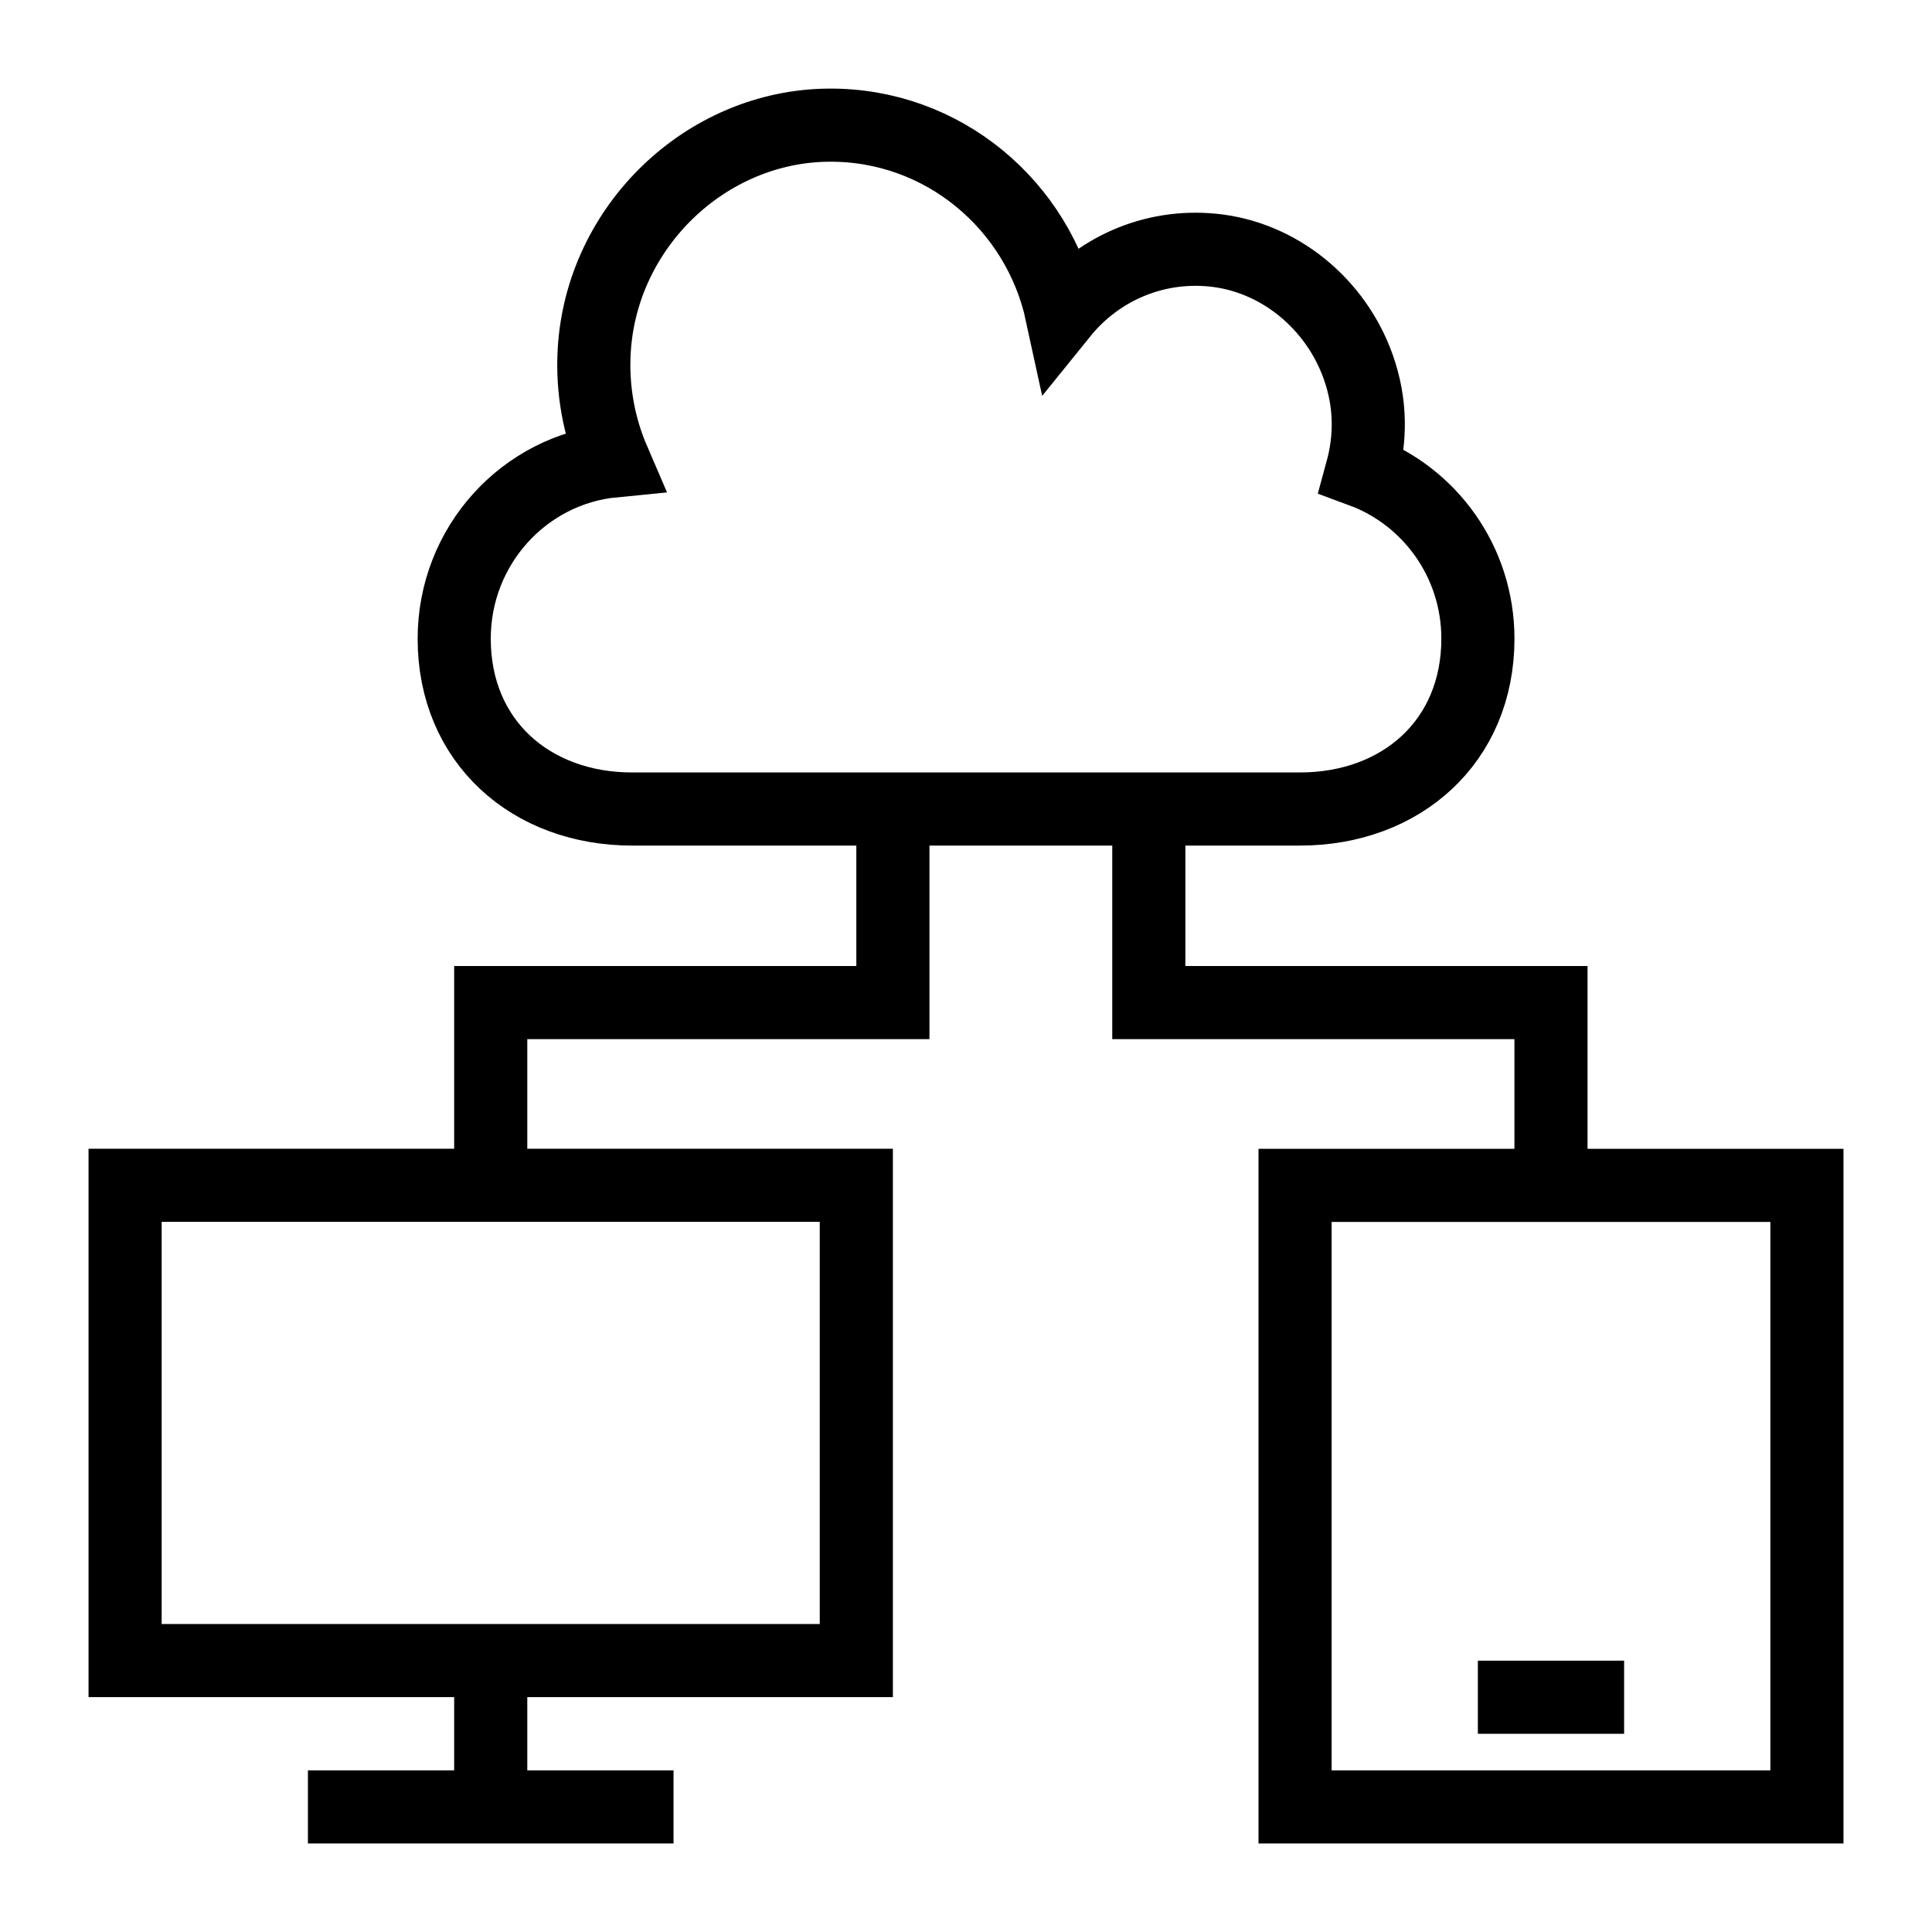
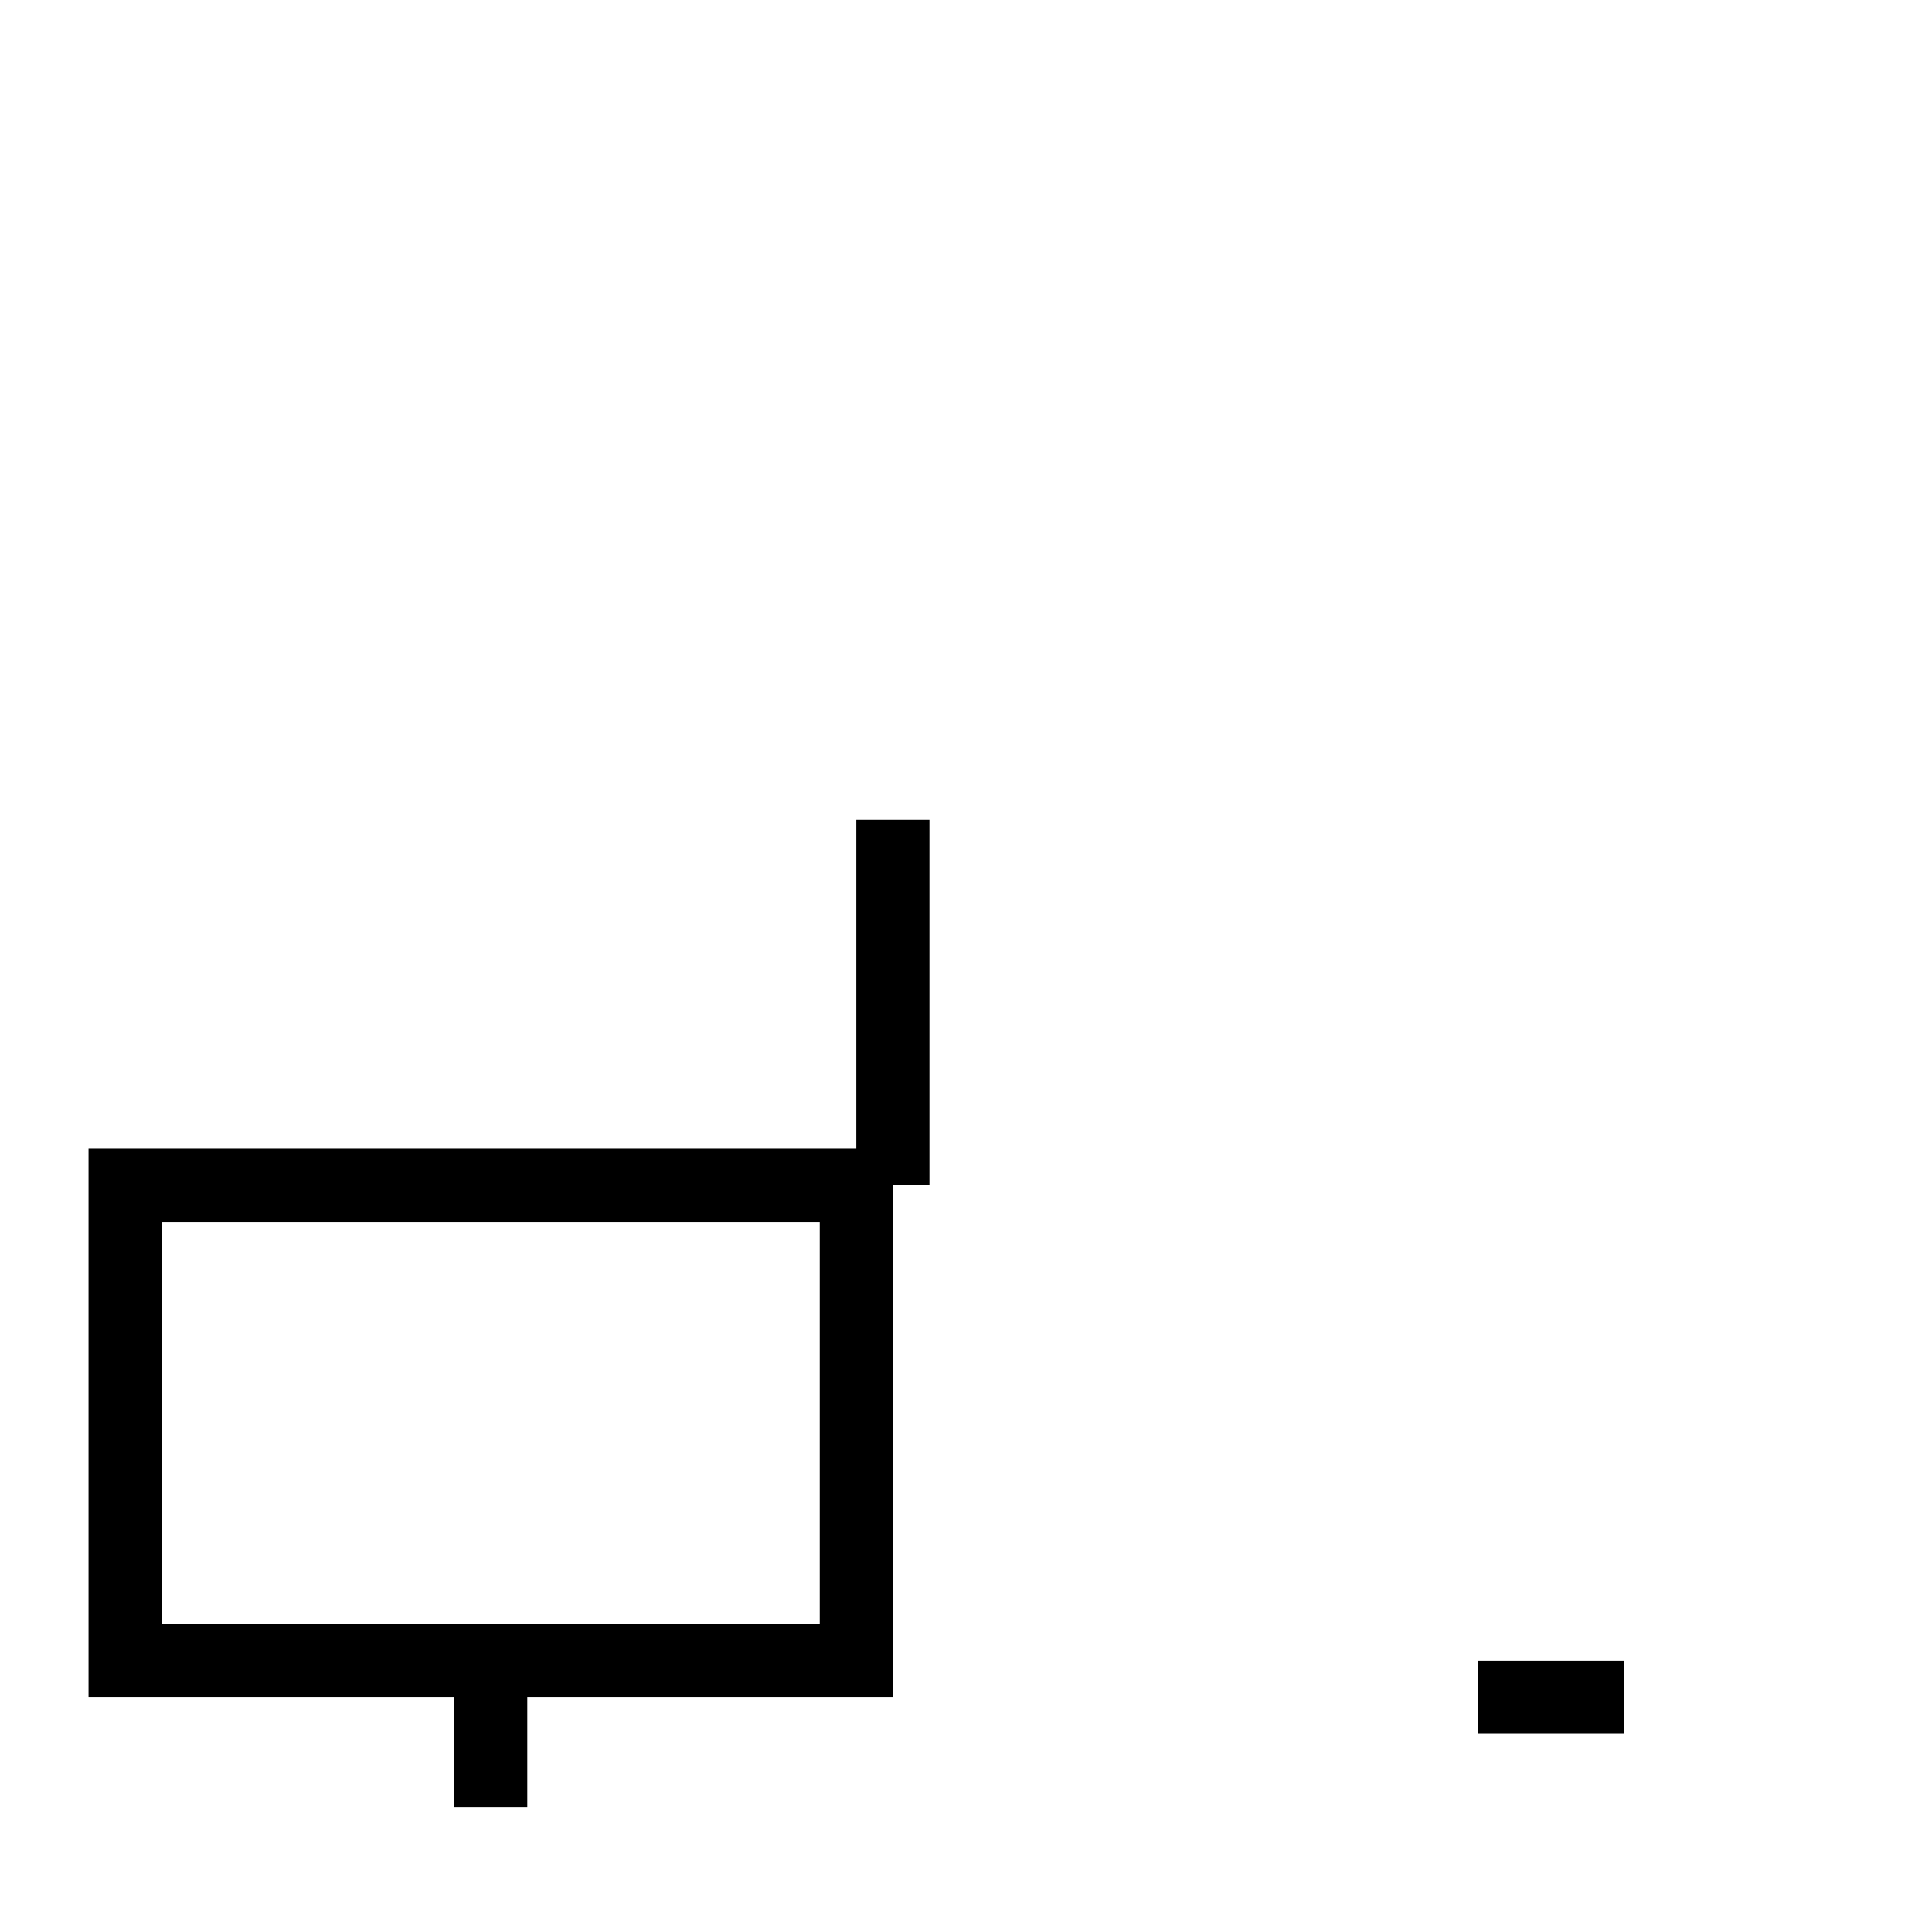
<svg xmlns="http://www.w3.org/2000/svg" width="800px" height="800px" version="1.1" viewBox="144 144 512 512">
  <defs>
    <clipPath id="a">
      <path d="m148.09 148.09h503.81v484.91h-503.81z" />
    </clipPath>
  </defs>
  <path transform="matrix(-9.689 -1.187e-15 1.187e-15 -9.689 400 894.12)" d="m3 32h20v13h-20z" fill="none" stroke="#000000" stroke-miterlimit="10" stroke-width="2" />
  <path transform="matrix(9.689 0 0 9.689 148.09 148.09)" d="m13 45v4" fill="none" stroke="#000000" stroke-miterlimit="10" stroke-width="2" />
-   <path transform="matrix(9.689 0 0 9.689 148.09 148.09)" d="m18 49h-10" fill="none" stroke="#000000" stroke-miterlimit="10" stroke-width="2" />
  <g clip-path="url(#a)">
-     <path transform="matrix(9.689 0 0 9.689 148.09 148.09)" d="m30.87 21.706h4.261c2.773 0 4.87-1.845 4.87-4.659 0-2.11-1.323-3.903-3.173-4.587 0.238-0.872 0.26-1.836-0.102-2.853-0.616-1.73-2.173-3.01-3.978-3.188-1.663-0.163-3.171 0.548-4.129 1.733-0.64-2.962-3.253-5.177-6.376-5.151-3.353 0.027-6.212 2.769-6.412 6.164-0.063 1.079 0.135 2.102 0.53 3.018-2.447 0.237-4.36 2.324-4.36 4.864 0 2.813 2.096 4.659 4.87 4.659z" fill="none" stroke="#000000" stroke-miterlimit="10" stroke-width="2" />
-   </g>
-   <path transform="matrix(9.689 0 0 9.689 148.09 148.09)" d="m35 32h14v17h-14z" fill="none" stroke="#000000" stroke-miterlimit="10" stroke-width="2" />
+     </g>
  <path transform="matrix(9.689 0 0 9.689 148.09 148.09)" d="m40 46h4" fill="none" stroke="#000000" stroke-miterlimit="10" stroke-width="2" />
-   <path transform="matrix(9.689 0 0 9.689 148.09 148.09)" d="m31 22v5h11v5" fill="none" stroke="#000000" stroke-miterlimit="10" stroke-width="2" />
-   <path transform="matrix(9.689 0 0 9.689 148.09 148.09)" d="m24 22v5h-11v5" fill="none" stroke="#000000" stroke-miterlimit="10" stroke-width="2" />
+   <path transform="matrix(9.689 0 0 9.689 148.09 148.09)" d="m24 22v5v5" fill="none" stroke="#000000" stroke-miterlimit="10" stroke-width="2" />
</svg>